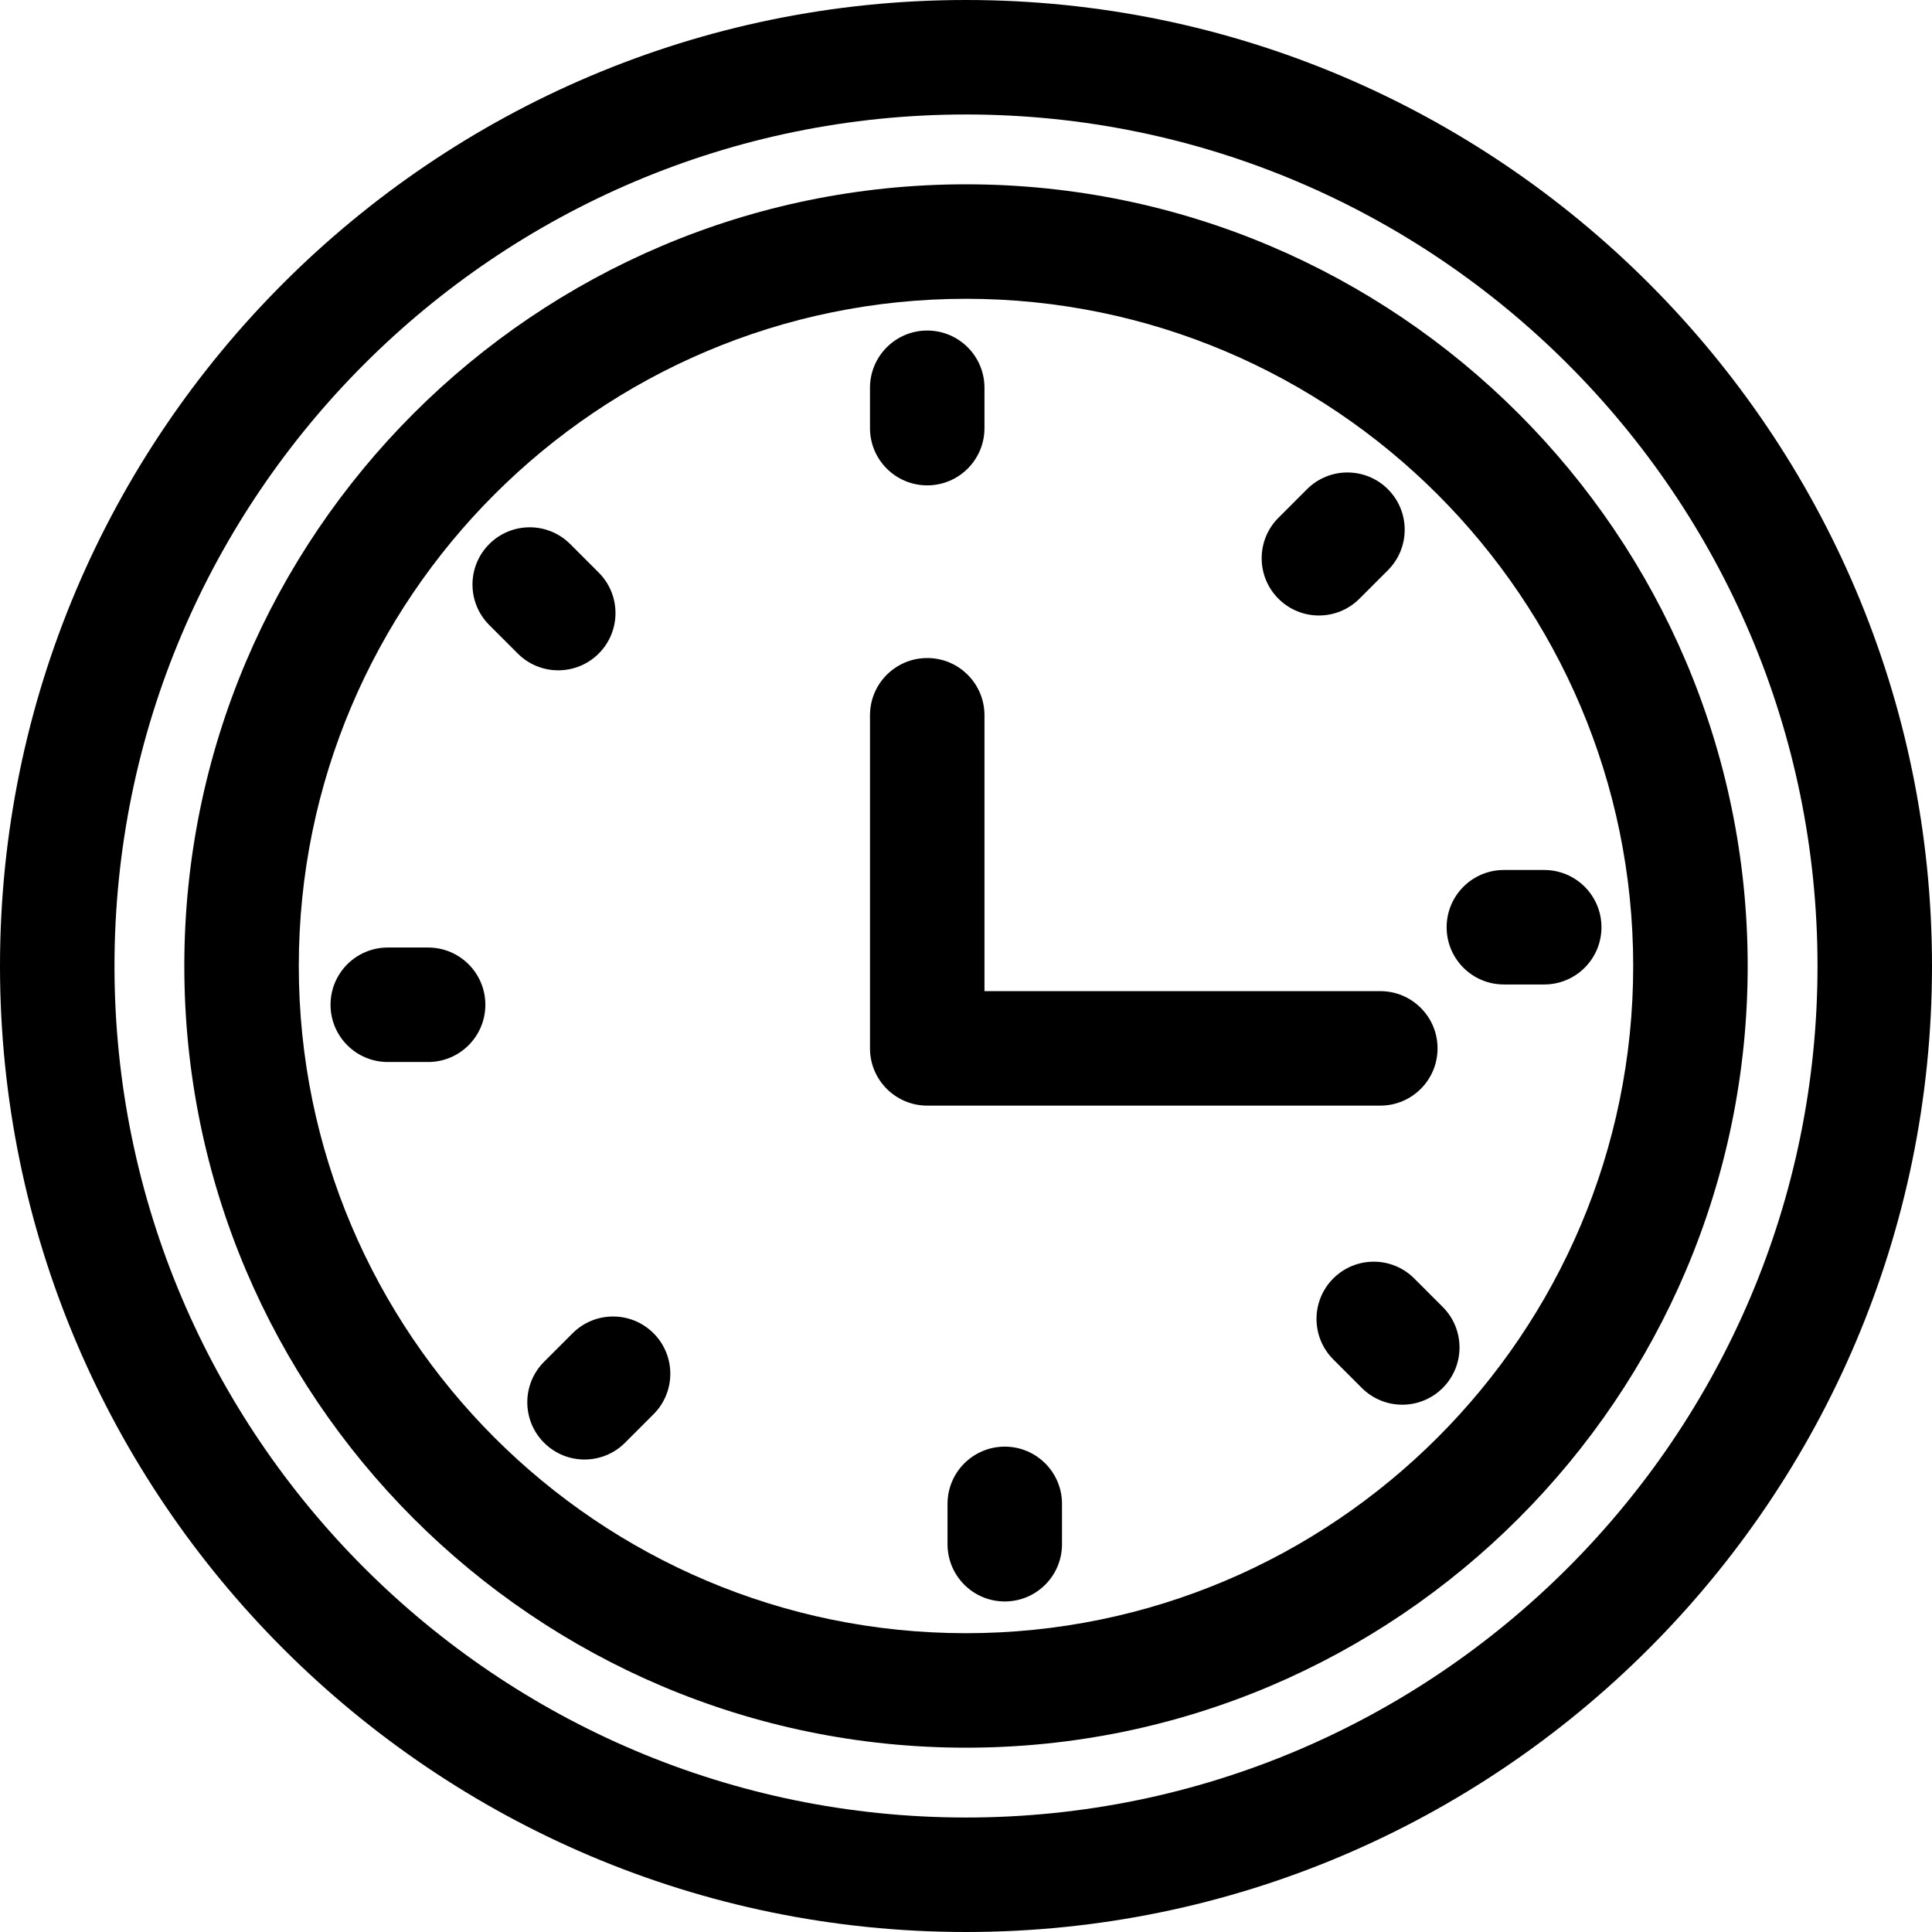
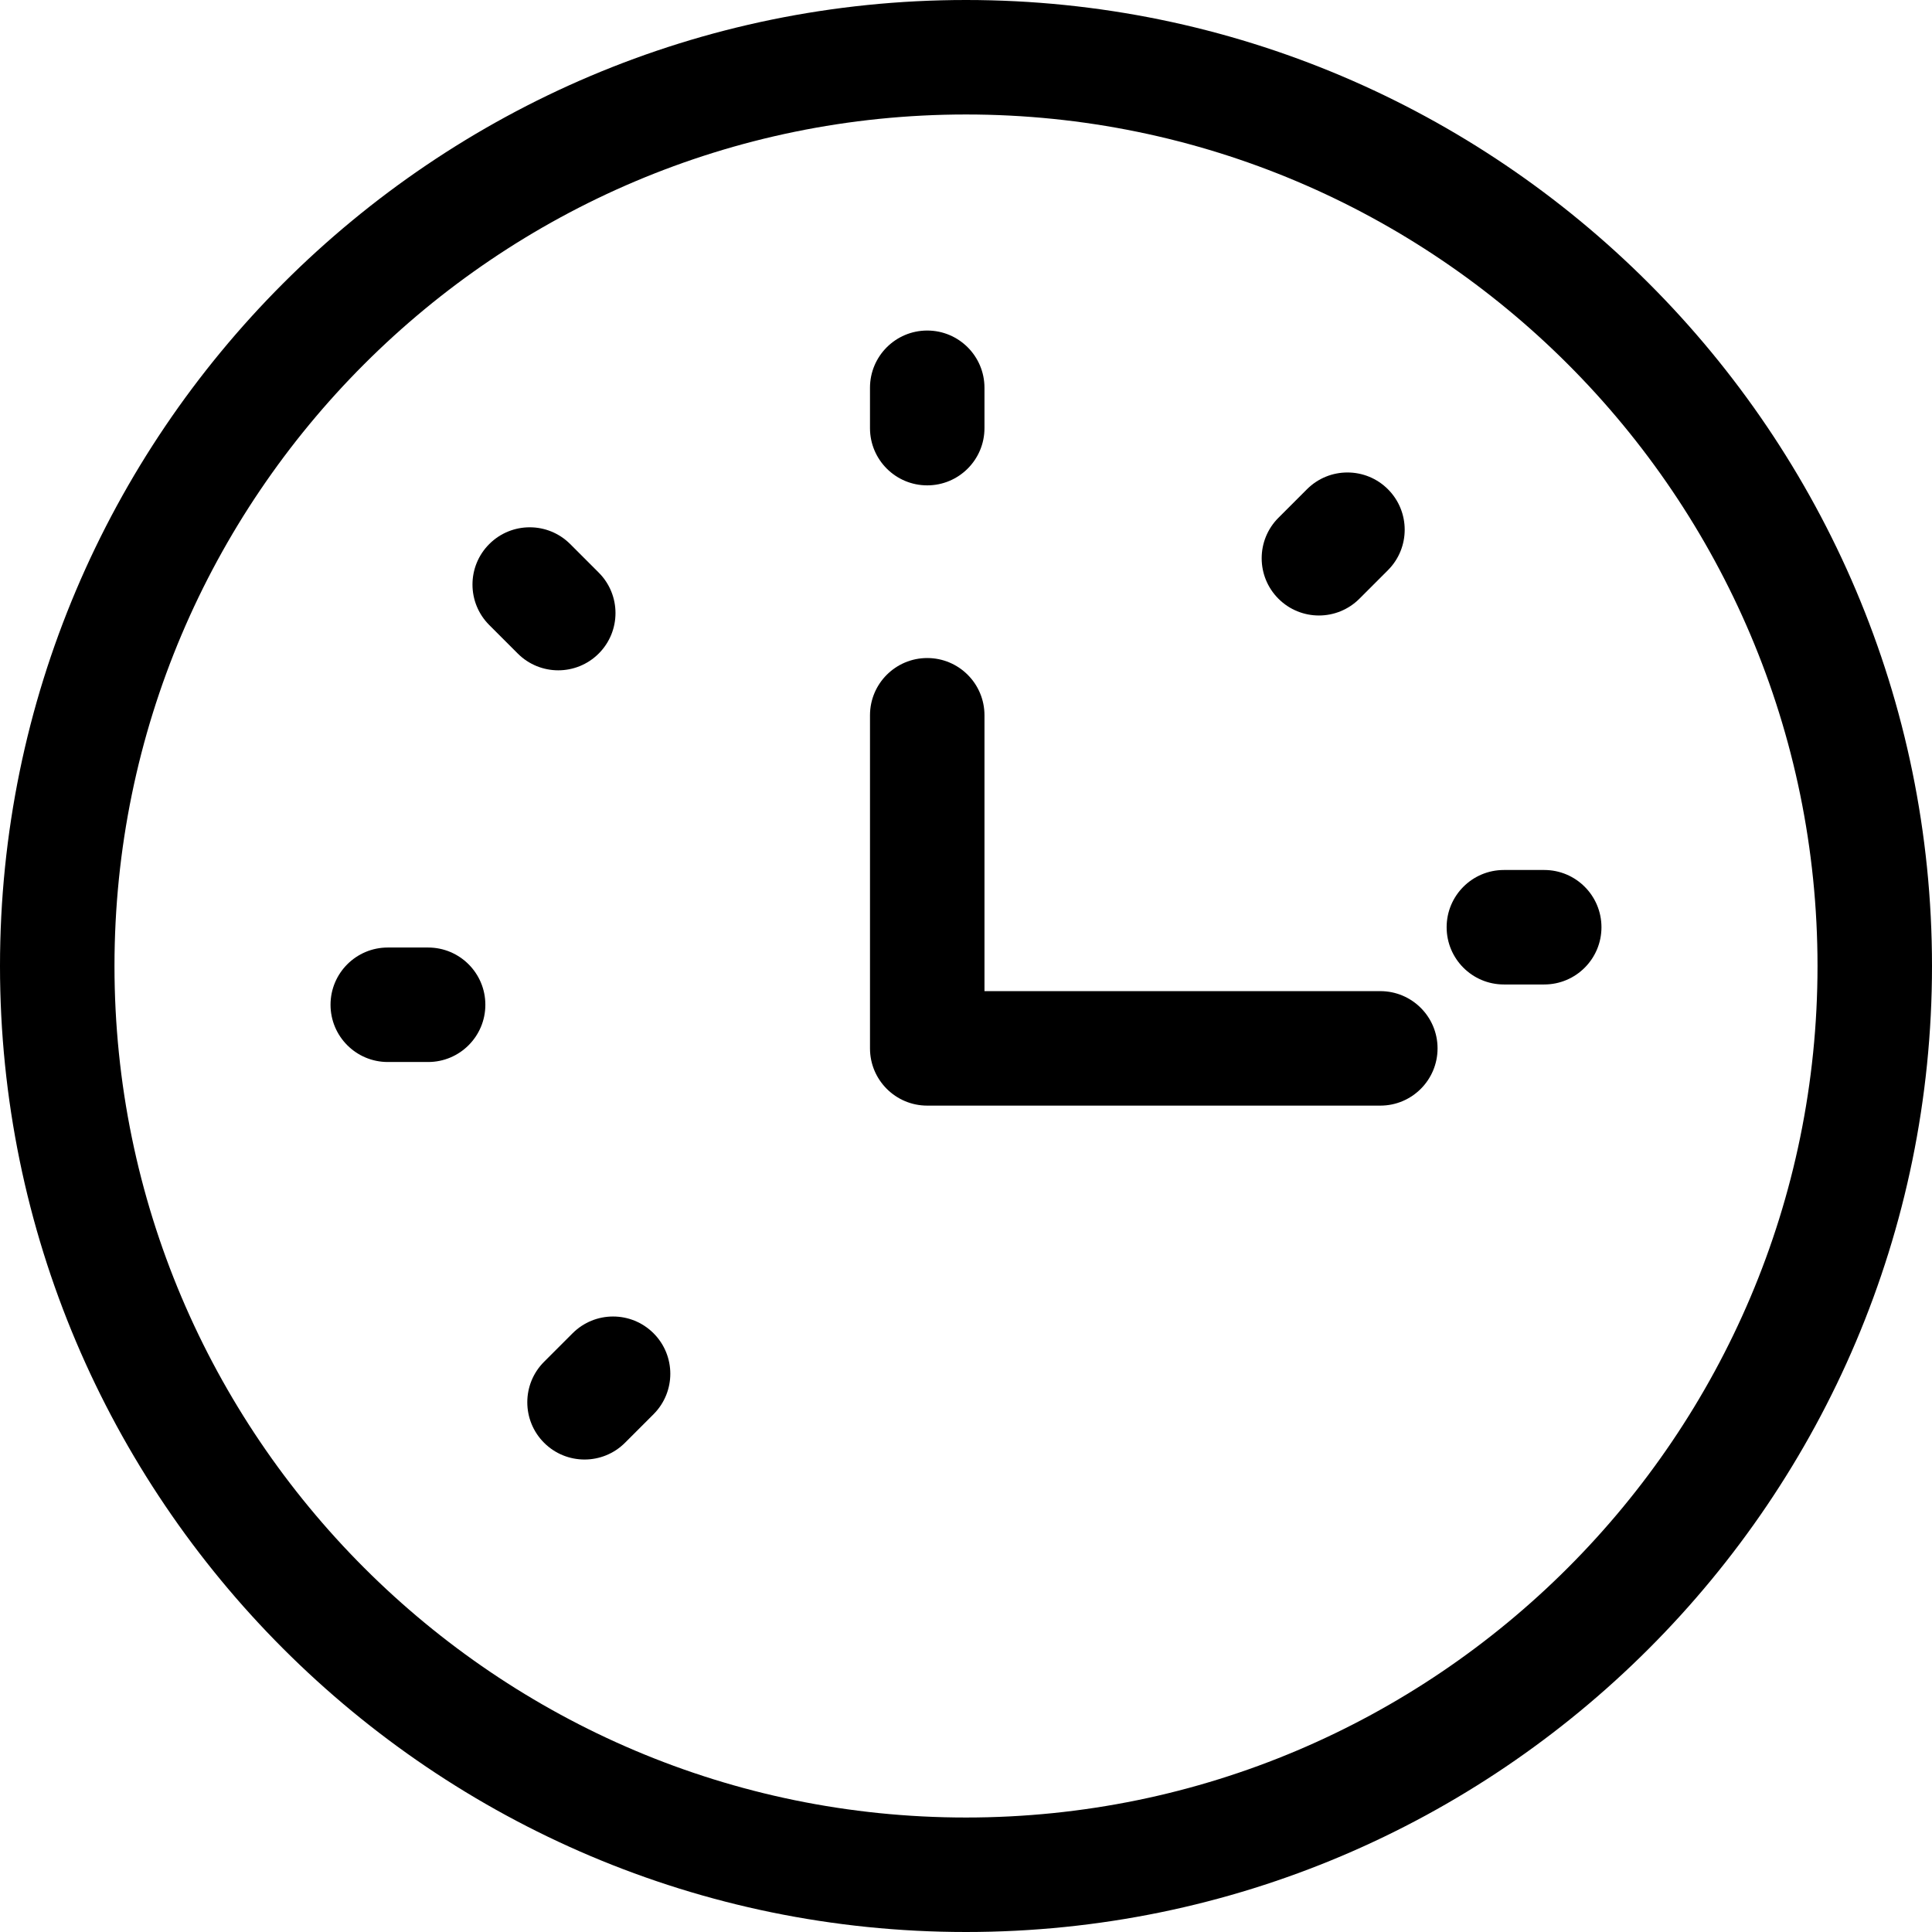
<svg xmlns="http://www.w3.org/2000/svg" fill="#000000" height="800px" width="800px" version="1.1" id="Capa_1" viewBox="0 0 337.516 337.516" xml:space="preserve">
  <g>
    <path d="M168.758,0C75.704,0,0,75.705,0,168.758s75.704,168.758,168.758,168.758s168.758-75.705,168.758-168.758   S261.812,0,168.758,0z M168.758,317.516C86.732,317.516,20,250.783,20,168.758S86.732,20,168.758,20   s148.758,66.732,148.758,148.758S250.783,317.516,168.758,317.516z" />
-     <path d="M168.758,32.199c-75.299,0-136.559,61.26-136.559,136.559s61.26,136.559,136.559,136.559s136.559-61.26,136.559-136.559   S244.057,32.199,168.758,32.199z M168.758,285.316c-64.271,0-116.559-52.288-116.559-116.559S104.487,52.199,168.758,52.199   s116.559,52.288,116.559,116.559S233.028,285.316,168.758,285.316z" />
    <path d="M251.138,183.149c0-5.523-4.478-10-10-10h-69.152v-48.192c0-5.523-4.478-10-10-10s-10,4.477-10,10v58.192   c0,5.523,4.478,10,10,10h79.152C246.66,193.149,251.138,188.672,251.138,183.149z" />
    <path d="M161.985,84.792c5.522,0,10-4.477,10-10v-7.048c0-5.523-4.478-10-10-10s-10,4.477-10,10v7.048   C151.985,80.314,156.463,84.792,161.985,84.792z" />
    <path d="M230.413,107.525c2.56,0,5.118-0.976,7.071-2.929l4.984-4.984c3.905-3.905,3.905-10.237,0-14.143   c-3.906-3.905-10.236-3.905-14.143,0l-4.984,4.984c-3.905,3.905-3.905,10.237,0,14.143   C225.295,106.549,227.854,107.525,230.413,107.525z" />
    <path d="M269.772,151.985h-7.048c-5.522,0-10,4.477-10,10s4.478,10,10,10h7.048c5.522,0,10-4.477,10-10   S275.295,151.985,269.772,151.985z" />
-     <path d="M247.063,223.343c-3.904-3.904-10.235-3.906-14.142,0c-3.906,3.905-3.906,10.237-0.001,14.142l4.983,4.984   c1.953,1.953,4.512,2.929,7.071,2.929c2.559,0,5.118-0.976,7.07-2.929c3.906-3.905,3.906-10.237,0.001-14.142L247.063,223.343z" />
-     <path d="M175.53,252.724c-5.522,0-10,4.477-10,10v7.048c0,5.523,4.478,10,10,10s10-4.477,10-10v-7.048   C185.53,257.201,181.053,252.724,175.53,252.724z" />
    <path d="M100.031,232.919l-4.984,4.984c-3.905,3.905-3.905,10.237,0,14.143c1.953,1.953,4.512,2.929,7.071,2.929   s5.118-0.976,7.071-2.929l4.984-4.984c3.905-3.905,3.905-10.237,0-14.143C110.268,229.014,103.938,229.014,100.031,232.919z" />
    <path d="M74.791,165.53h-7.048c-5.522,0-10,4.477-10,10s4.478,10,10,10h7.048c5.522,0,10-4.477,10-10S80.313,165.53,74.791,165.53z   " />
    <path d="M104.595,114.173c3.906-3.905,3.906-10.237,0.001-14.142l-4.983-4.984c-3.904-3.904-10.235-3.906-14.142,0   c-3.906,3.905-3.906,10.237-0.001,14.142l4.983,4.984c1.953,1.953,4.512,2.929,7.071,2.929   C100.083,117.102,102.643,116.126,104.595,114.173z" />
  </g>
</svg>